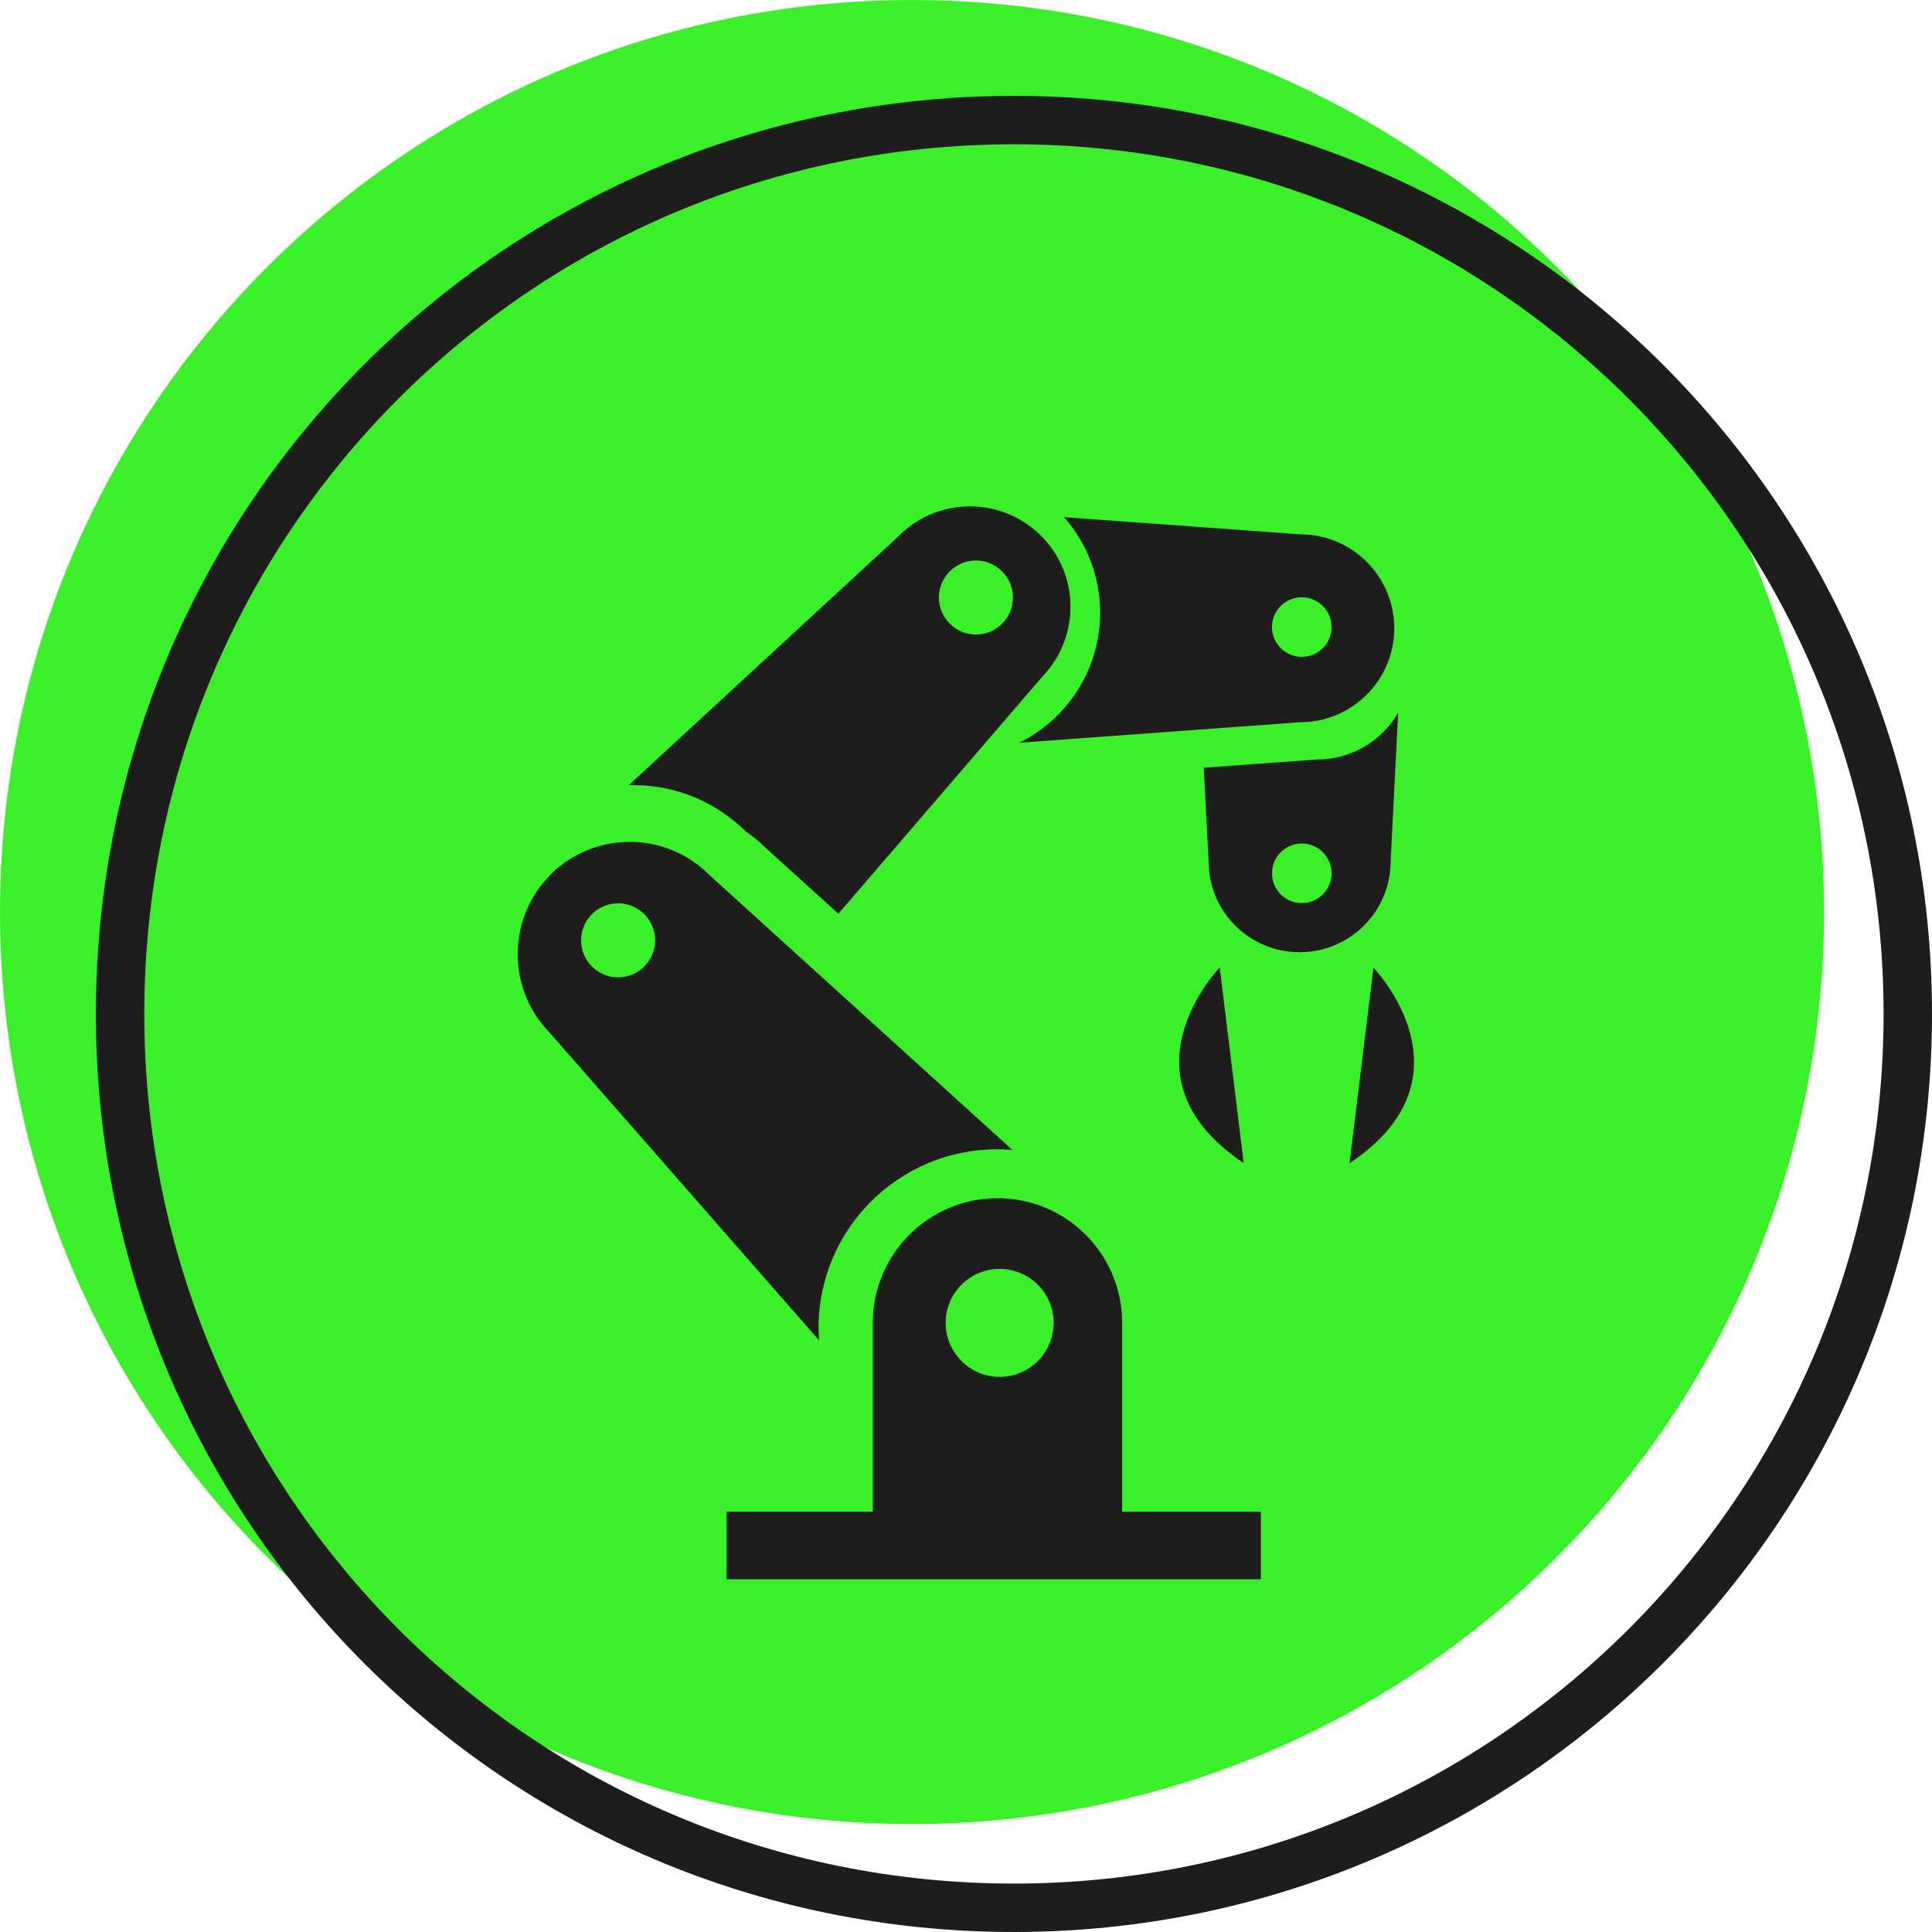
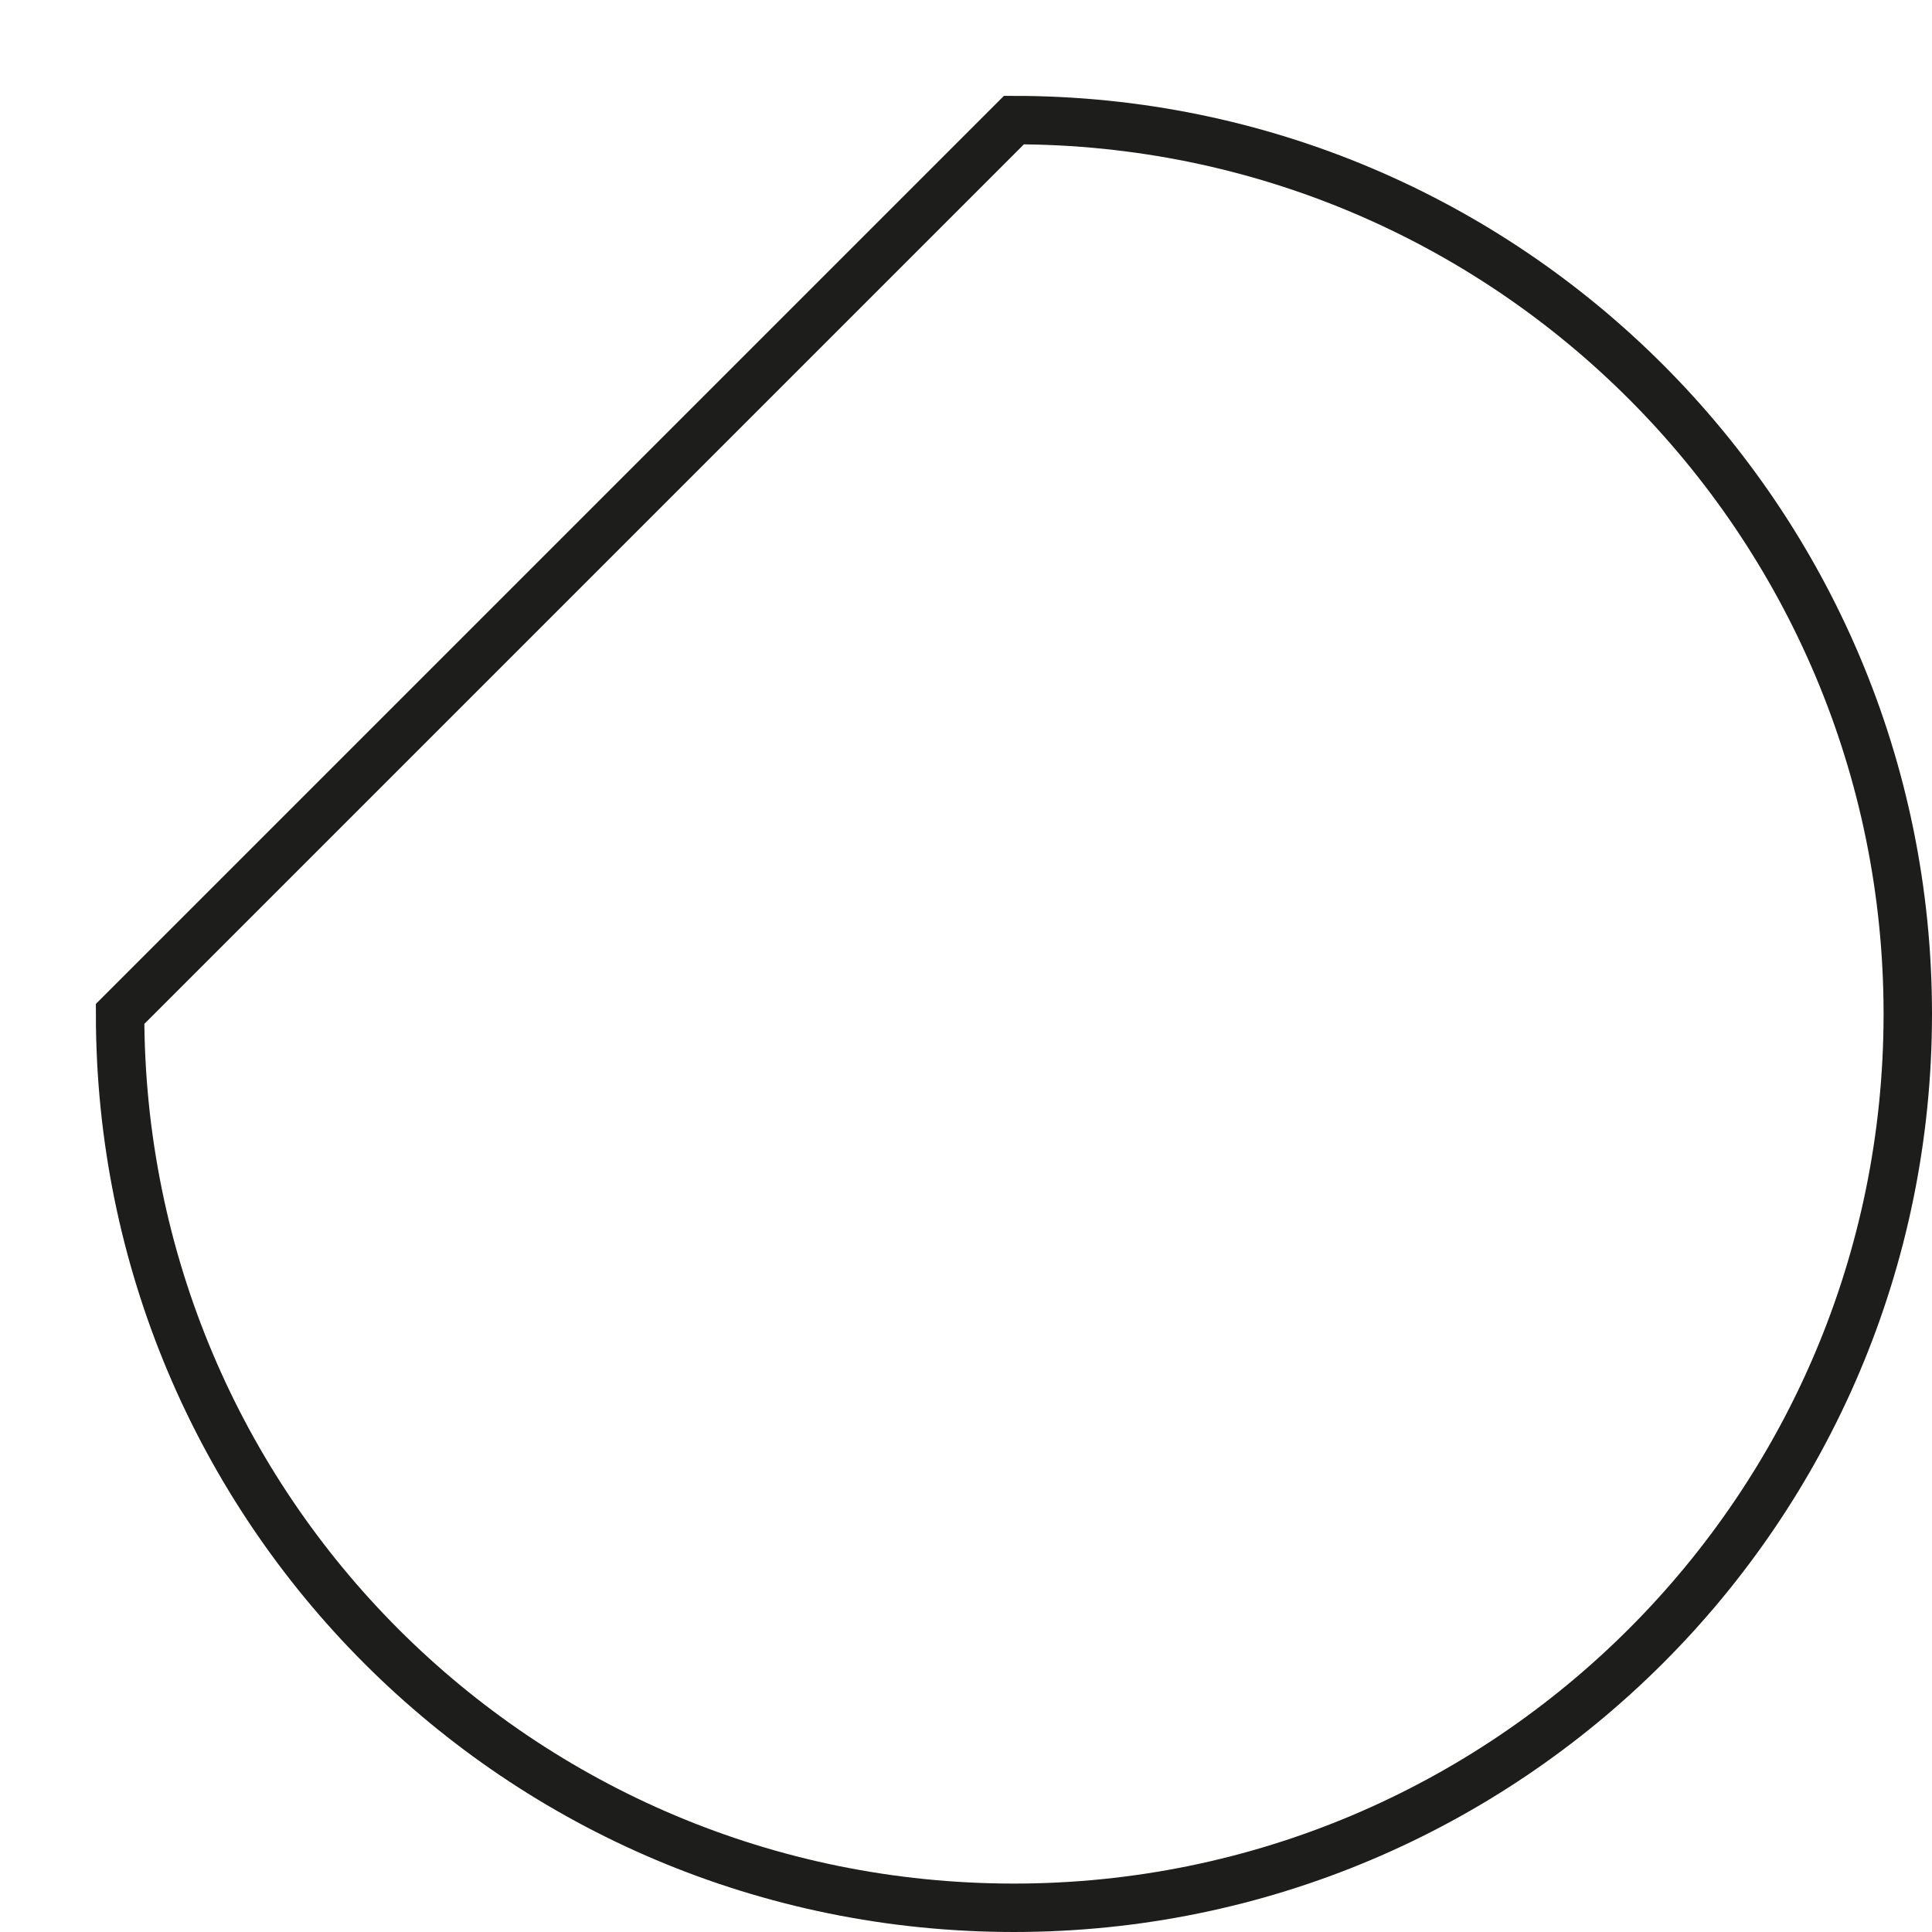
<svg xmlns="http://www.w3.org/2000/svg" id="a" width="28.15mm" height="28.15mm" viewBox="0 0 79.8 79.8">
  <defs>
    <style>.c,.d{fill:none;}.e{fill:#1d1d1b;}.f{fill:#3af129;}.g{clip-path:url(#b);}.d{stroke:#1d1d1b;stroke-miterlimit:4;stroke-width:2px;}</style>
    <clipPath id="b">
-       <rect class="c" x="21.38" y="20.92" width="37.02" height="44.3" />
-     </clipPath>
+       </clipPath>
  </defs>
-   <path class="f" d="M37.67,0h0c20.81,0,37.67,16.86,37.67,37.67h0c0,20.81-16.86,37.67-37.67,37.67h0C16.86,75.34,0,58.48,0,37.67H0C0,16.86,16.86,0,37.67,0Z" />
-   <path class="d" d="M41.88,4.96h0c20.43,0,36.92,16.57,36.92,36.92h0c0,20.43-16.57,36.92-36.92,36.92h0c-20.43,0-36.92-16.48-36.92-36.92h0c0-20.44,16.48-36.92,36.92-36.92Z" />
+   <path class="d" d="M41.88,4.96h0c20.43,0,36.92,16.57,36.92,36.92h0c0,20.43-16.57,36.92-36.92,36.92h0c-20.43,0-36.92-16.48-36.92-36.92h0Z" />
  <g class="g">
-     <path class="e" d="M56.73,39.97l-.99,8.08c5.35-3.57,.99-8.08,.99-8.08m-17.67,14.67c0-1.23,1-2.23,2.23-2.23s2.23,1,2.23,2.23-1,2.23-2.23,2.23-2.23-1-2.23-2.23m-3.02,7.8h-6.03v2.79h22.07v-2.79h-5.73v-7.8c0-2.85-2.31-5.15-5.15-5.15s-5.15,2.31-5.15,5.15v7.8Zm15.33-14.4l-.99-8.08s-4.36,4.5,.99,8.08m-25.84-10.73c.85,0,1.53,.69,1.53,1.53s-.69,1.53-1.53,1.53-1.53-.69-1.53-1.53,.69-1.53,1.53-1.53m-2.76-1.21c-1.83,1.8-1.85,4.73-.06,6.56l11.12,12.7c-.01-.17-.02-.34-.02-.51,0-4.08,3.31-7.38,7.38-7.38,.21,0,.42,.01,.63,.03l-12.5-11.34c-1.8-1.83-4.73-1.85-6.56-.06m19.08-11.42c0,.85-.69,1.53-1.53,1.53s-1.53-.69-1.53-1.53,.69-1.53,1.53-1.53,1.53,.69,1.53,1.53m1.11-2.6c-1.65-1.59-4.28-1.55-5.87,.1l-11.11,10.25c.07,0,.14,0,.2,0,1.81,0,3.44,.73,4.63,1.91,.27,.18,.53,.39,.77,.63l3.06,2.77,8.42-9.79c1.59-1.65,1.55-4.28-.1-5.87m12.05,3.82c0,.68-.55,1.23-1.23,1.23s-1.23-.55-1.23-1.23,.55-1.23,1.23-1.23,1.23,.55,1.23,1.23m2.59,.05c0-2.14-1.74-3.88-3.88-3.88l-9.76-.71c.93,1.05,1.49,2.44,1.49,3.95,0,2.36-1.37,4.4-3.35,5.37l11.62-.85c2.14,0,3.88-1.74,3.88-3.88m-2.59,10.12c0,.68-.55,1.23-1.23,1.23s-1.23-.55-1.23-1.23,.55-1.23,1.23-1.23,1.23,.55,1.23,1.23m2.44-.5l.31-6.13c-.67,1.15-1.92,1.93-3.35,1.93l-4.68,.34,.2,3.86c0,2.08,1.68,3.76,3.76,3.76s3.76-1.68,3.76-3.76" />
-   </g>
+     </g>
</svg>